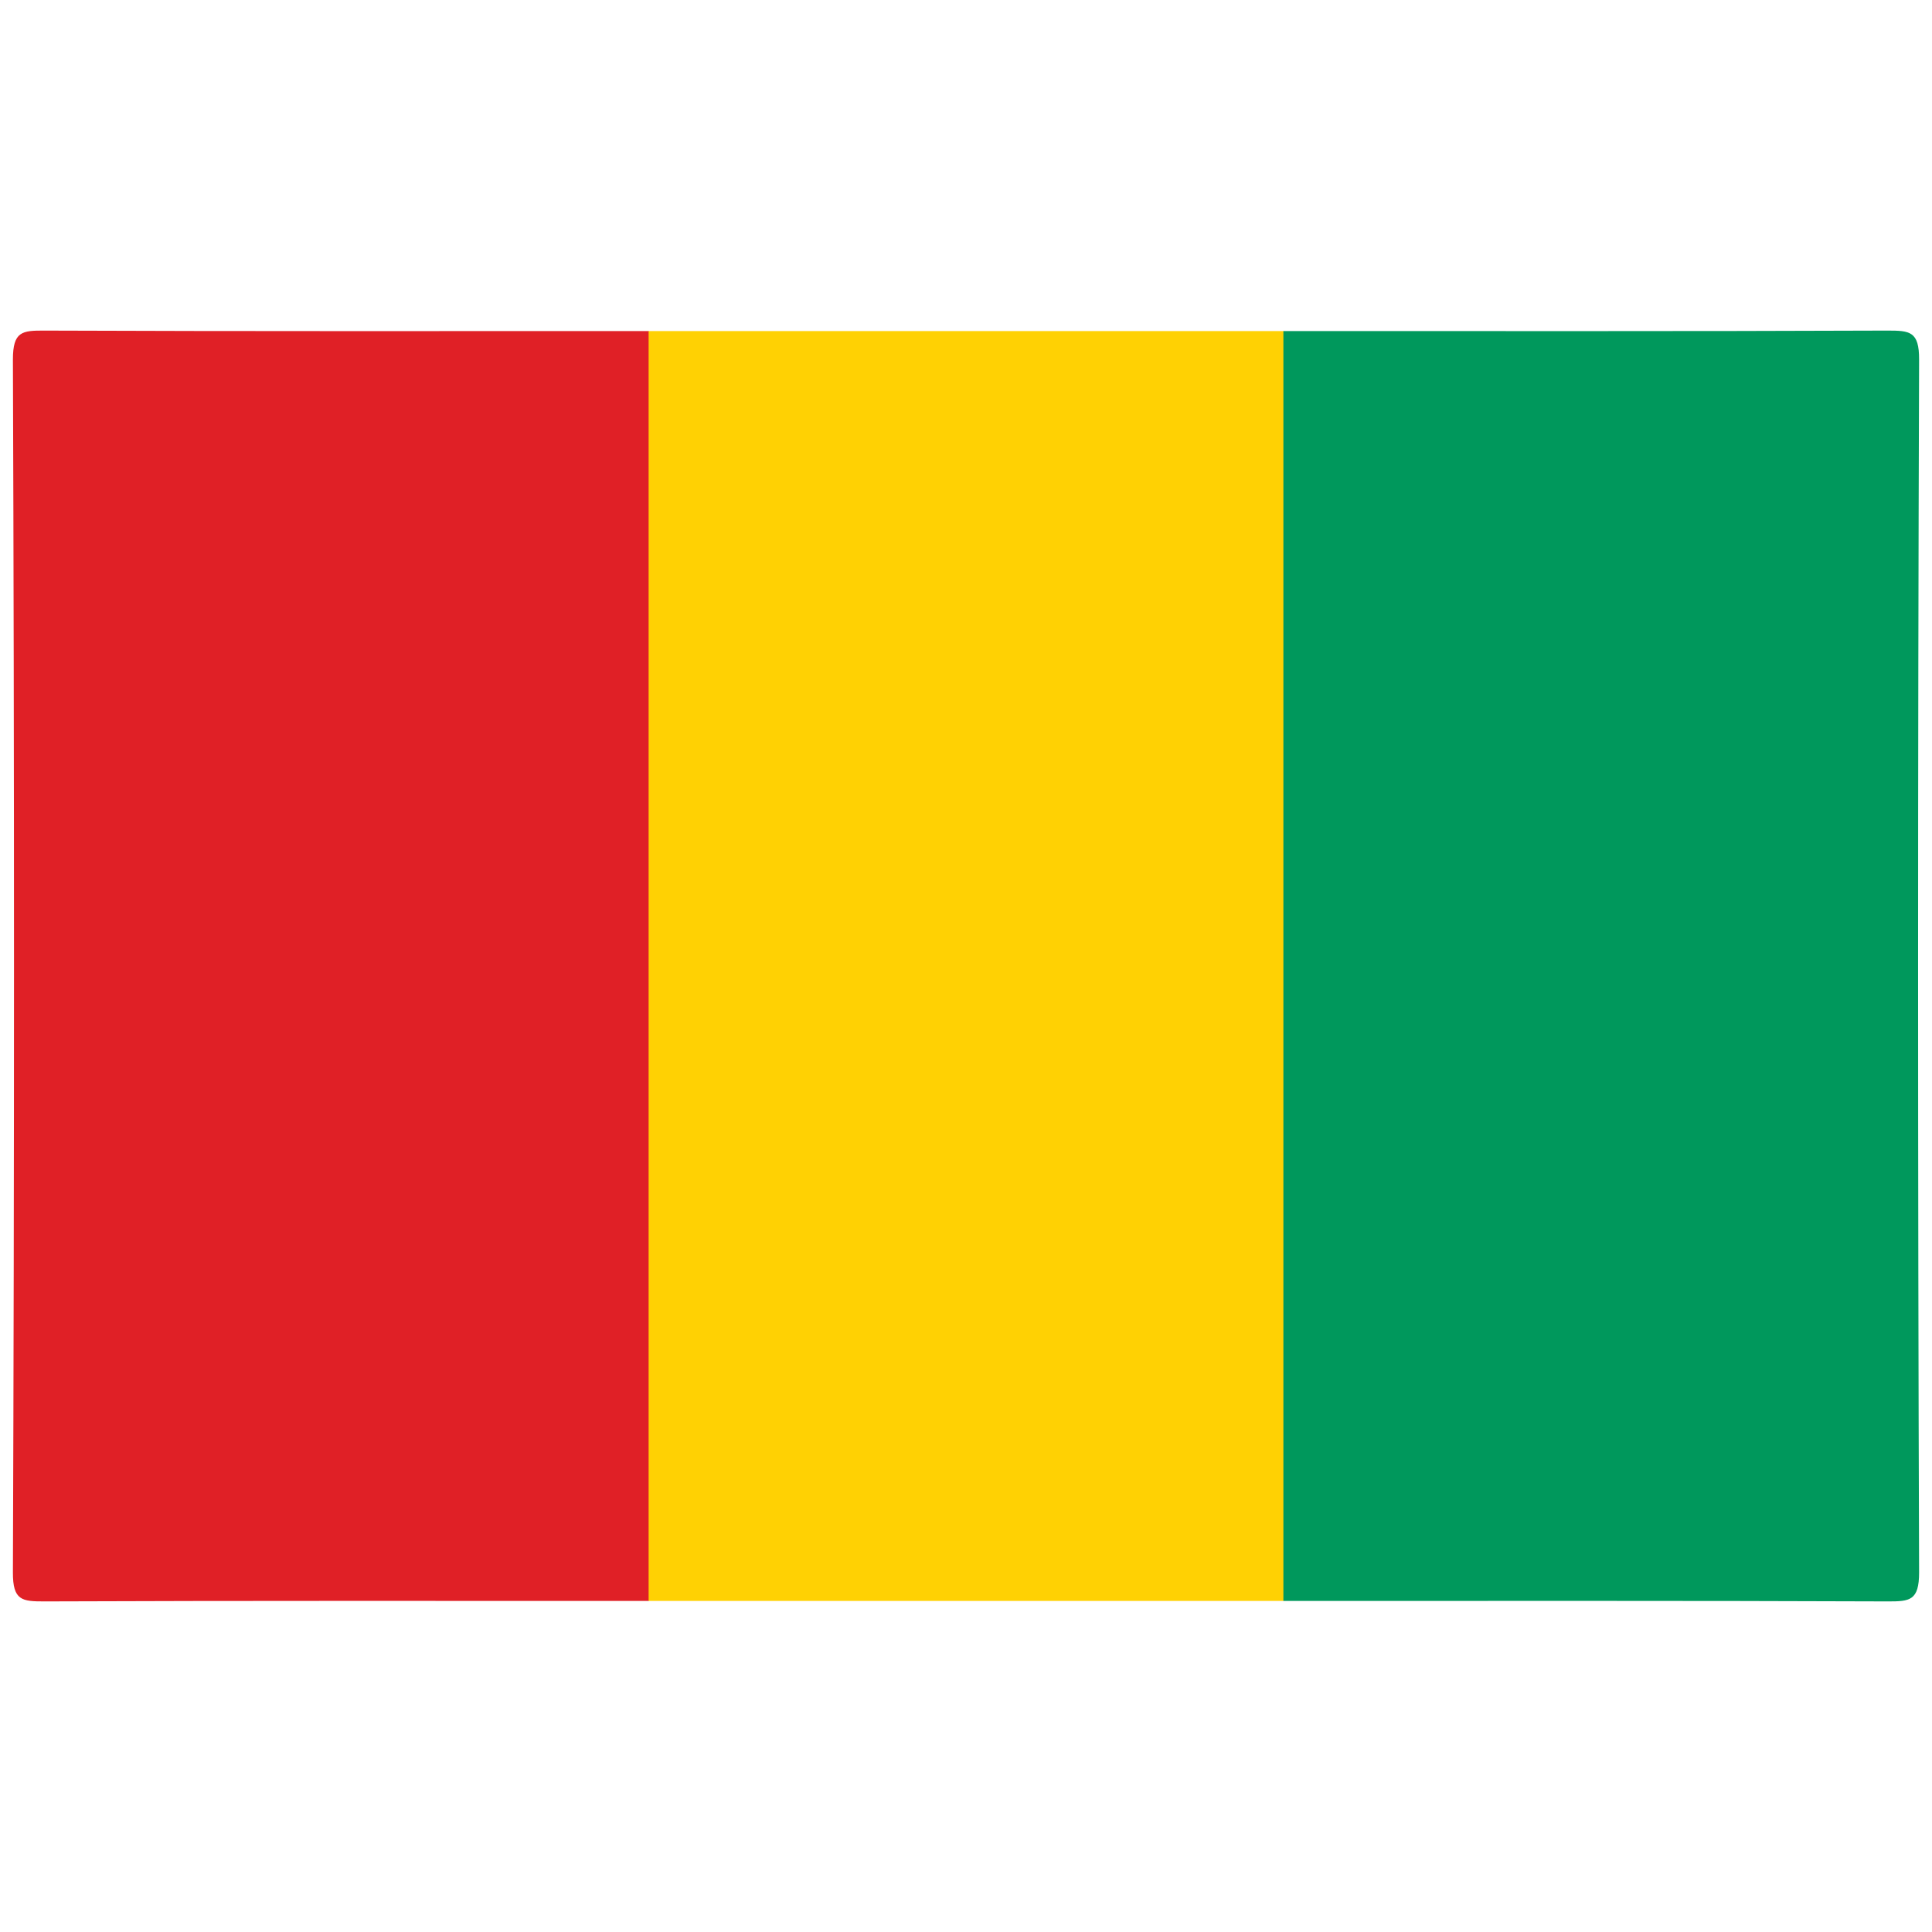
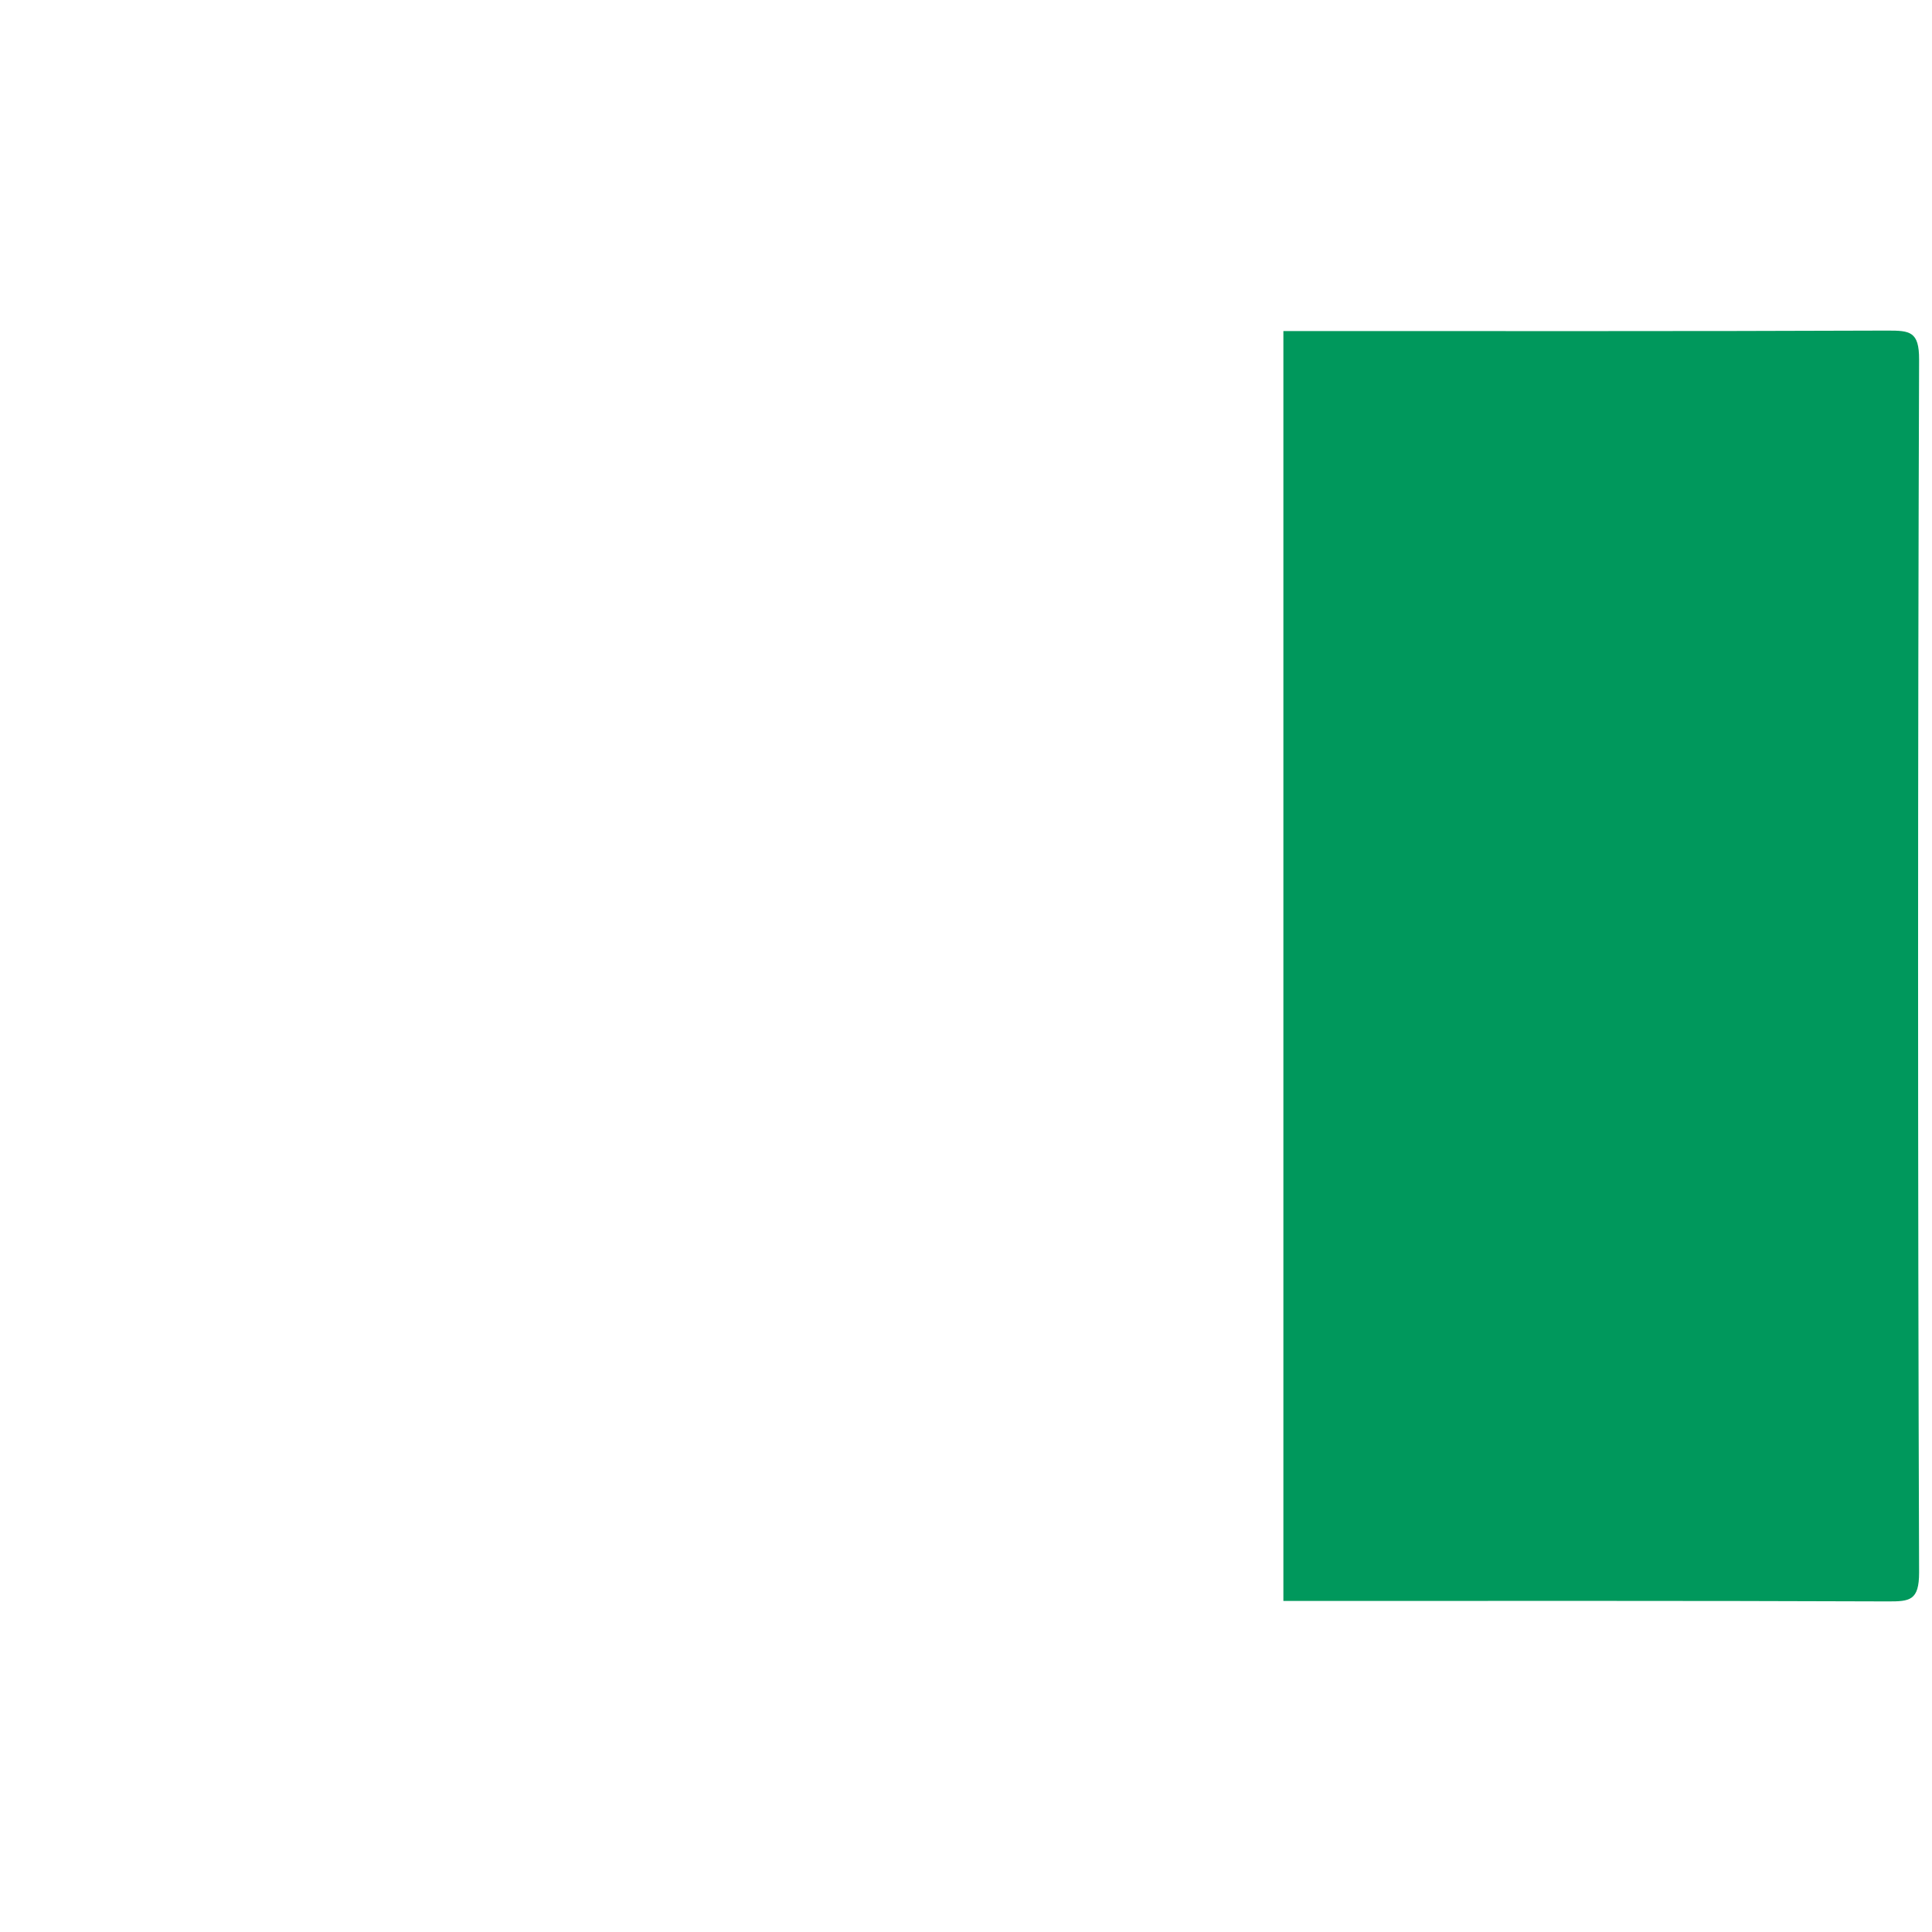
<svg xmlns="http://www.w3.org/2000/svg" id="Layer_1" data-name="Layer 1" viewBox="0 0 512 512">
  <defs>
    <style>.cls-1{fill:#e02026;}.cls-2{fill:#ffd103;}.cls-3{fill:#00985c;}</style>
  </defs>
  <g id="LeO3K6">
-     <path class="cls-1" d="M171.89,424.27c-53.37,0-106.74-.09-160.11.12-5.91,0-8.39-.2-8.36-7.68Q4,256,3.42,95.29c0-7.48,2.45-7.7,8.36-7.68,53.37.21,106.74.12,160.11.12,5.94,4.51,5.4,11.15,5.46,17.43.25,31.4.1,62.8.1,94.21,0,68,.1,136.07-.09,204.1C177.33,410.74,178.85,418.7,171.89,424.27Z" />
-     <path class="cls-2" d="M171.89,424.27V87.73H340.11c5.95,4.51,5.41,11.15,5.46,17.43.26,31.4.11,62.8.11,94.21,0,68,.1,136.07-.1,204.1,0,7.27,1.49,15.23-5.47,20.8Z" />
    <path class="cls-3" d="M340.11,424.27V87.73c53.37,0,106.74.09,160.11-.12,5.91,0,8.39.2,8.36,7.68q-.54,160.71,0,321.42c0,7.48-2.45,7.7-8.36,7.68C446.85,424.18,393.48,424.27,340.11,424.27Z" />
  </g>
</svg>